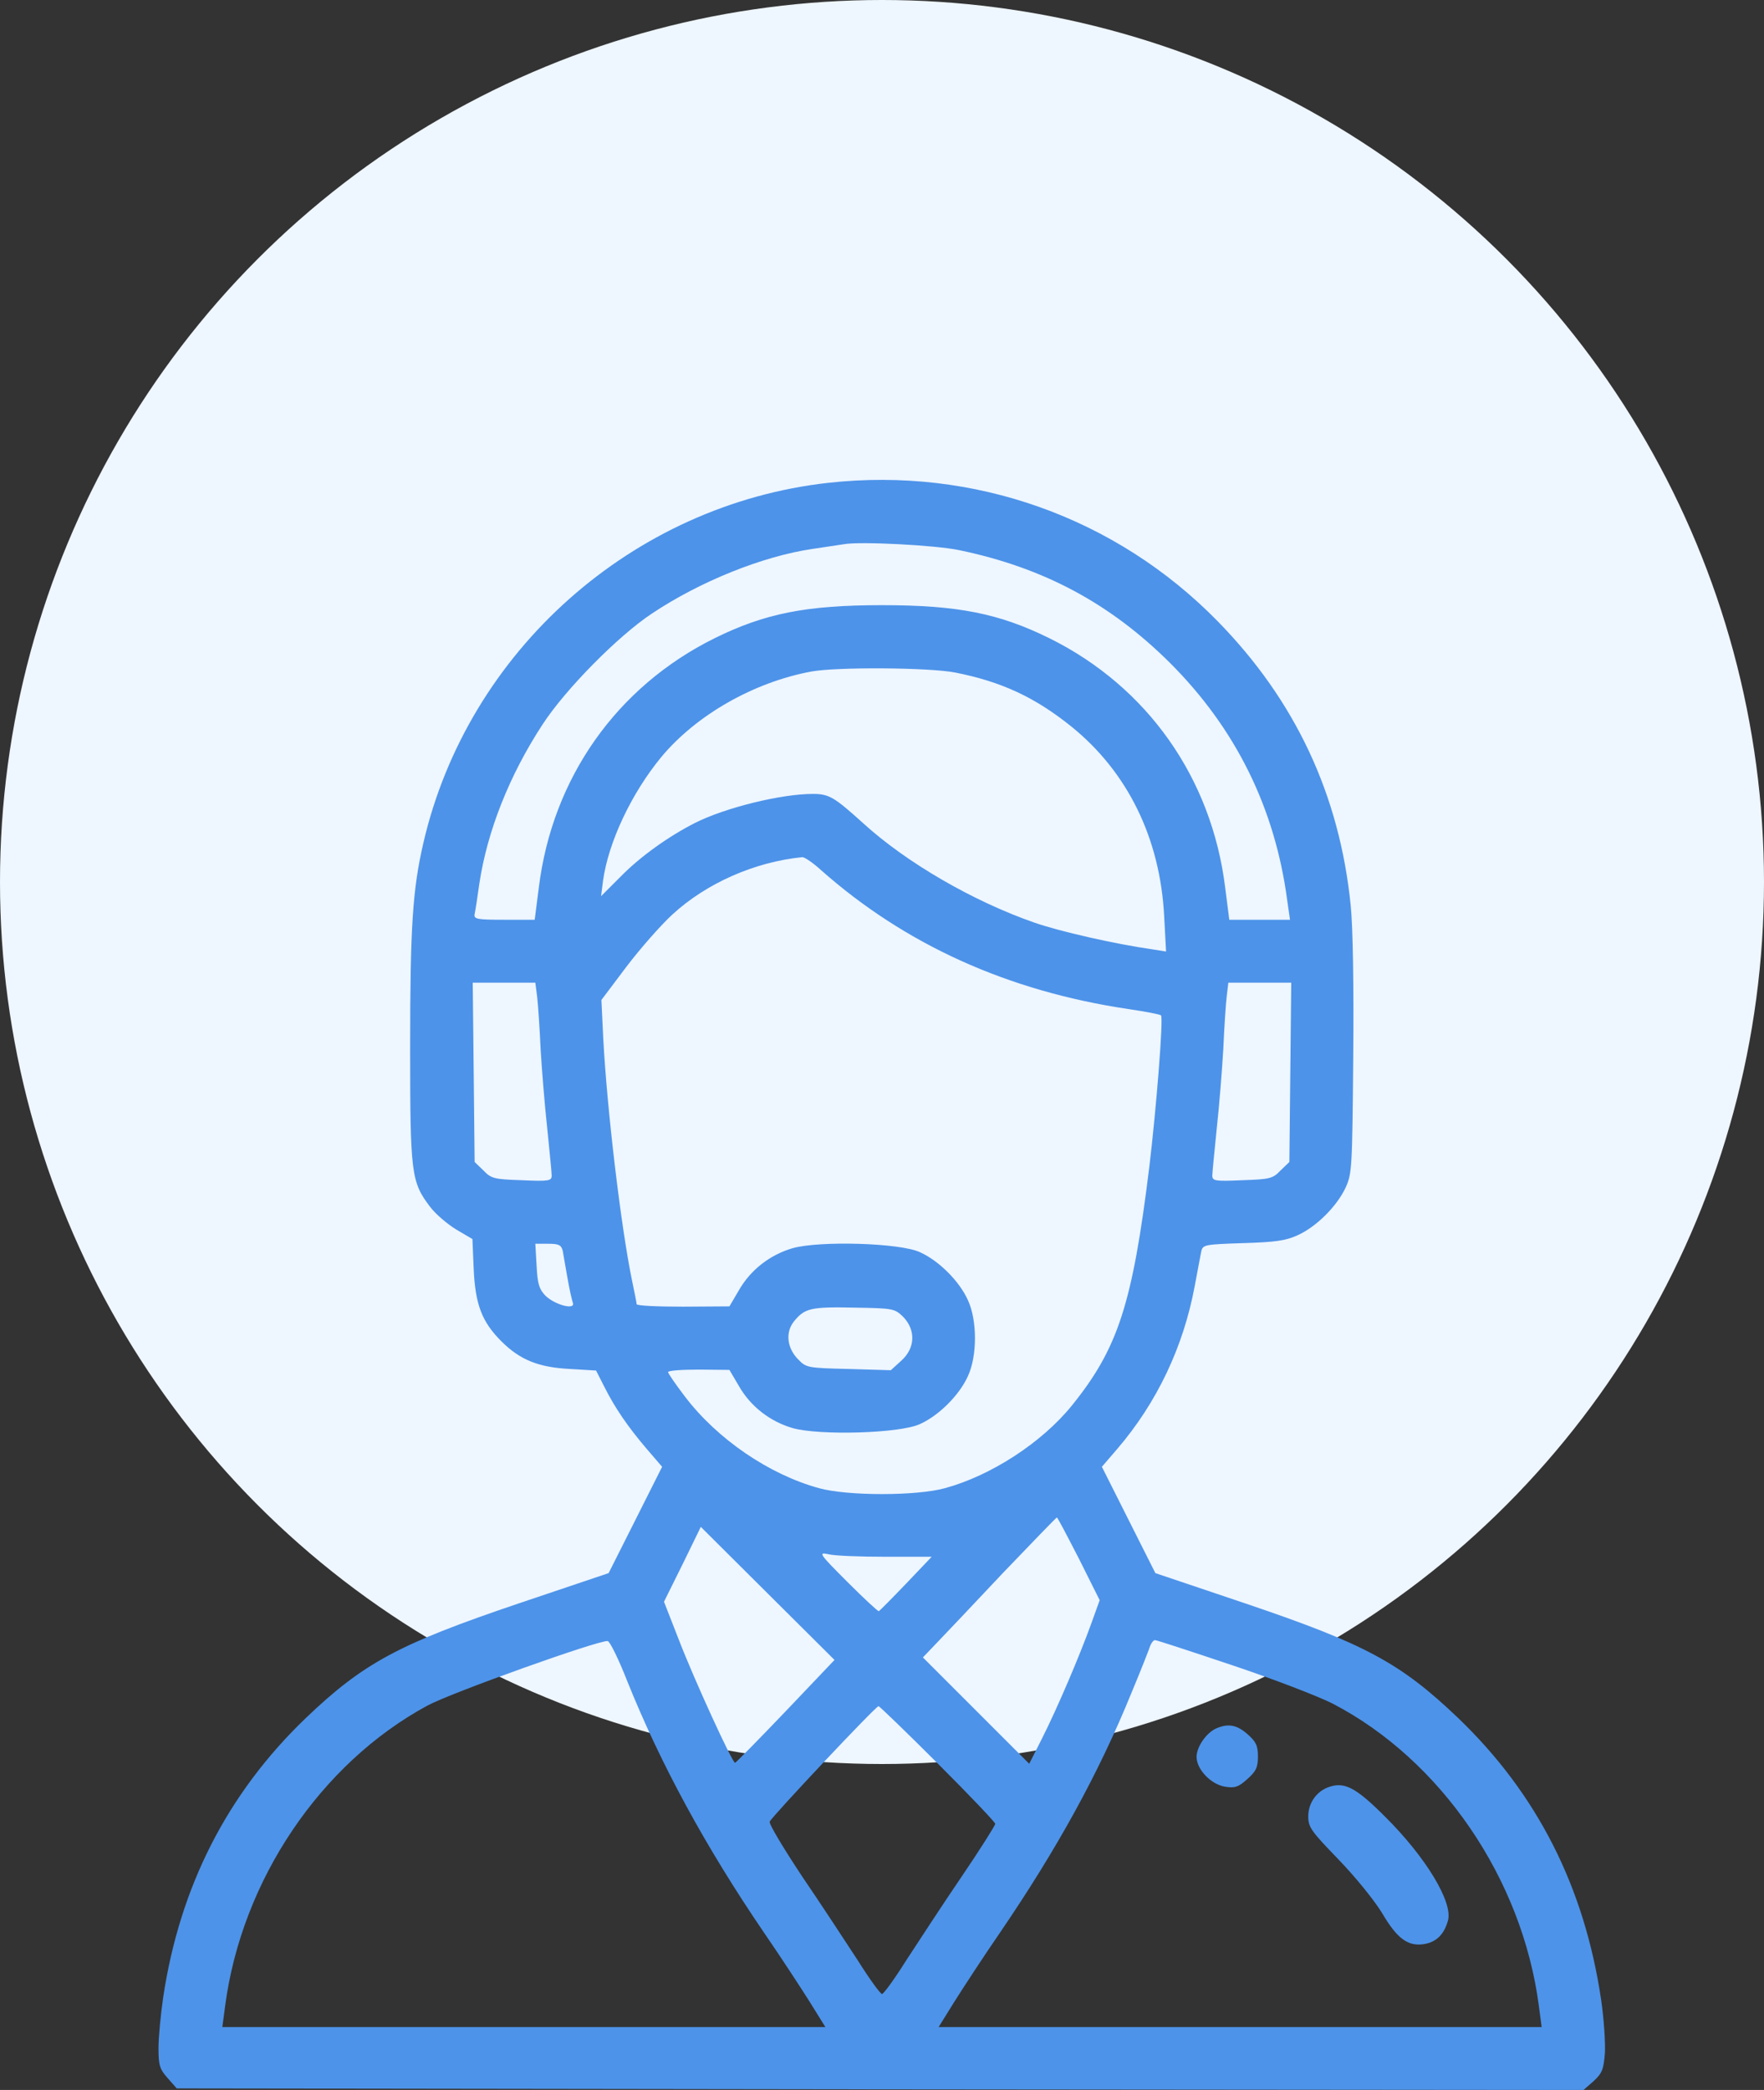
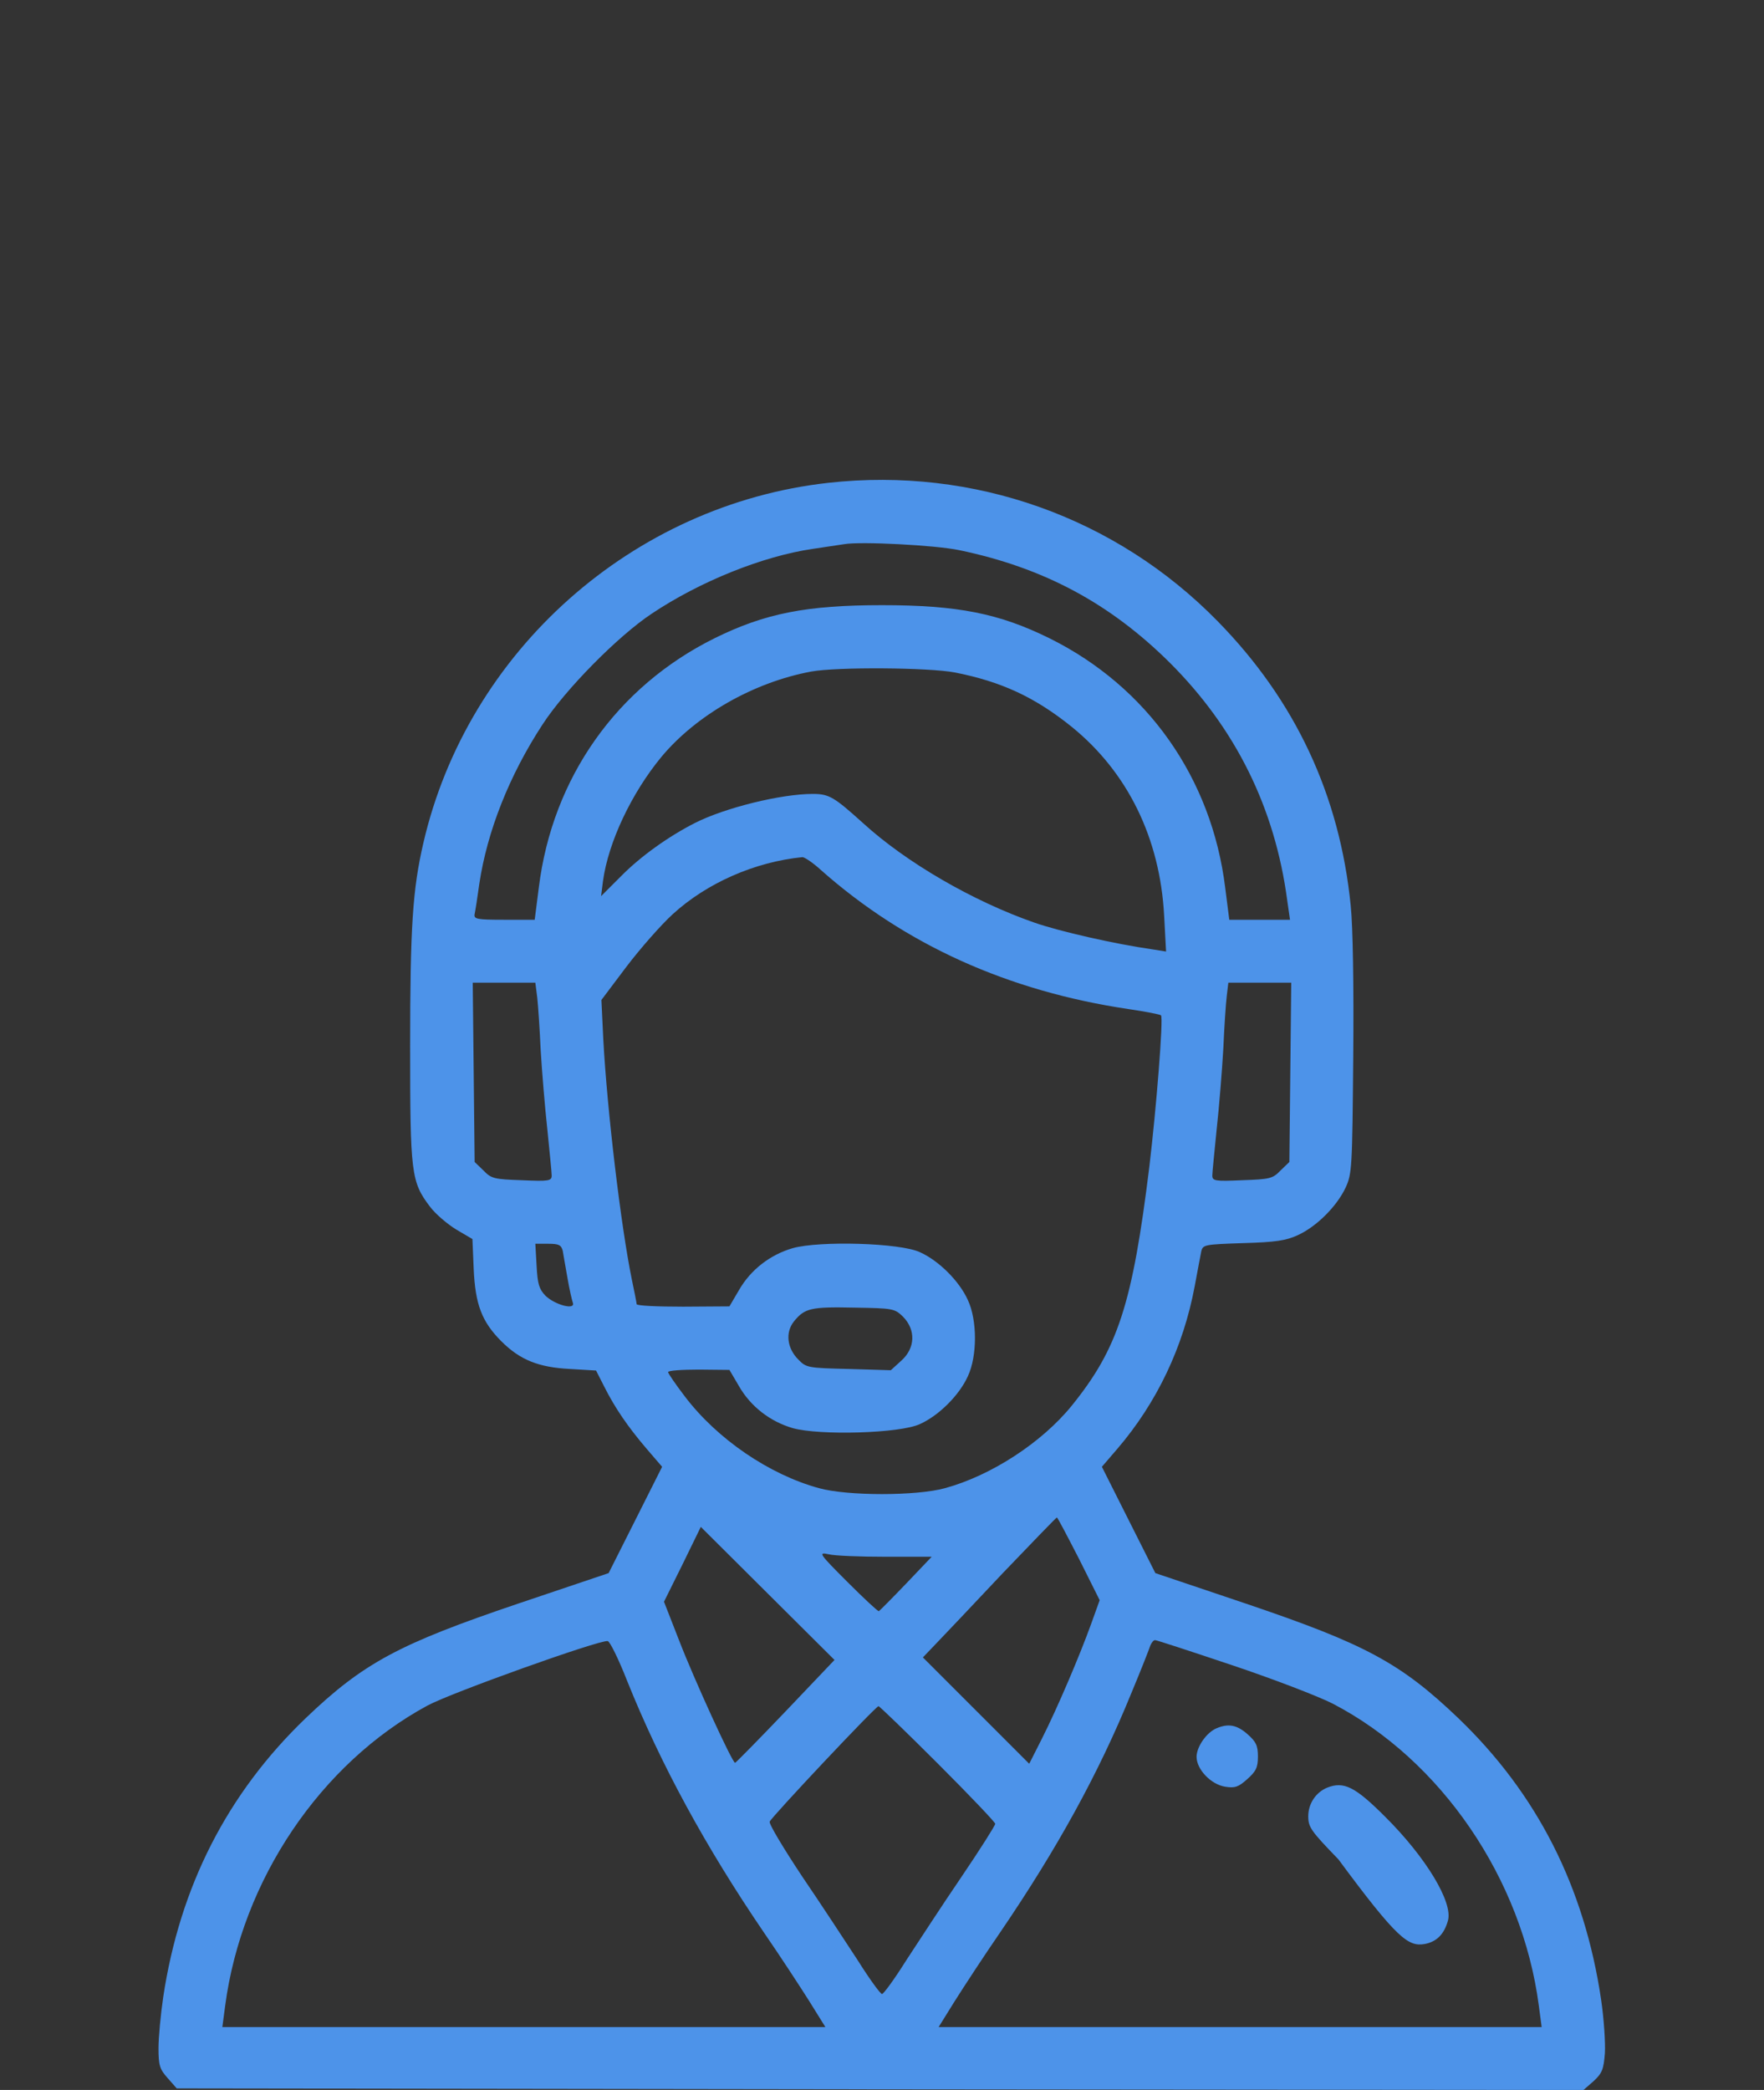
<svg xmlns="http://www.w3.org/2000/svg" width="92" height="109" viewBox="0 0 92 109" fill="none">
  <rect x="0" y="0" width="92" height="109" fill="#333333" stroke="none" />
-   <circle cx="46" cy="46" r="46" fill="#EEF6FF" />
  <path d="M43.211 25.18C32.99 26.312 24.393 33.958 22.08 43.966C21.522 46.377 21.391 48.33 21.391 54.581C21.391 61.192 21.44 61.635 22.424 62.931C22.72 63.325 23.343 63.85 23.802 64.129L24.639 64.621L24.705 66.18C24.787 68.034 25.131 68.936 26.148 69.953C27.116 70.921 28.084 71.315 29.725 71.397L31.087 71.479L31.513 72.316C32.071 73.431 32.76 74.432 33.728 75.564L34.532 76.499L33.138 79.272L31.743 82.044L27.018 83.636C20.816 85.736 18.962 86.72 15.944 89.608C11.859 93.529 9.381 98.385 8.512 104.16C8.38 105.062 8.266 106.26 8.266 106.818C8.266 107.72 8.331 107.917 8.741 108.377L9.217 108.918L45.902 108.967L82.586 109L83.111 108.541C83.554 108.13 83.636 107.934 83.702 107.08C83.734 106.555 83.652 105.292 83.505 104.291C82.635 98.418 80.174 93.562 76.056 89.608C73.037 86.72 71.184 85.736 64.982 83.636L60.257 82.044L58.862 79.272L57.468 76.499L58.272 75.564C60.339 73.152 61.717 70.248 62.308 67.082C62.456 66.262 62.62 65.441 62.652 65.261C62.734 64.916 62.833 64.9 64.818 64.834C66.524 64.785 67.066 64.703 67.673 64.424C68.657 63.981 69.723 62.915 70.183 61.931C70.511 61.209 70.527 60.913 70.577 55.105C70.609 51.431 70.56 48.33 70.445 47.23C69.871 41.472 67.558 36.534 63.505 32.399C58.19 26.969 50.774 24.344 43.211 25.18ZM50.02 28.691C54.449 29.61 57.911 31.48 61.028 34.581C64.457 38.01 66.491 42.145 67.131 46.935L67.279 47.969H65.688H64.112L63.899 46.295C63.194 40.569 59.831 35.812 54.728 33.285C52.103 31.989 49.938 31.562 46 31.562C42.062 31.562 39.897 31.989 37.272 33.285C32.169 35.812 28.806 40.569 28.101 46.295L27.887 47.969H26.296C24.869 47.969 24.705 47.936 24.754 47.673C24.787 47.526 24.902 46.804 25 46.082C25.41 43.359 26.559 40.438 28.298 37.781C29.495 35.943 32.235 33.17 33.991 32.005C36.517 30.316 39.798 29.003 42.391 28.626C43.063 28.527 43.802 28.413 44.031 28.38C44.884 28.232 48.756 28.429 50.02 28.691ZM49.806 35.073C52.218 35.549 53.957 36.353 55.86 37.879C58.813 40.258 60.503 43.719 60.716 47.772L60.815 49.626L60.093 49.511C58.141 49.232 55.253 48.576 53.941 48.116C50.741 47.001 47.263 44.983 45.016 42.932C43.506 41.57 43.244 41.406 42.391 41.406C40.734 41.406 37.813 42.128 36.255 42.916C34.893 43.605 33.416 44.655 32.399 45.688L31.349 46.738L31.448 45.951C31.727 43.916 32.941 41.357 34.499 39.47C36.32 37.288 39.306 35.582 42.309 35.024C43.654 34.778 48.444 34.811 49.806 35.073ZM42.834 45.393C47.214 49.265 52.562 51.693 58.862 52.628C59.748 52.759 60.52 52.907 60.552 52.956C60.684 53.087 60.306 57.812 59.945 60.831C59.059 68.034 58.305 70.331 55.893 73.316C54.334 75.236 51.693 76.959 49.281 77.615C47.805 78.025 44.195 78.025 42.719 77.615C40.127 76.909 37.403 75.055 35.713 72.824C35.237 72.201 34.844 71.627 34.844 71.561C34.844 71.479 35.566 71.43 36.452 71.43L38.043 71.446L38.535 72.283C39.142 73.349 40.159 74.137 41.341 74.481C42.735 74.875 46.952 74.76 47.985 74.268C48.969 73.825 50.036 72.759 50.479 71.774C50.971 70.724 50.971 68.854 50.479 67.804C50.036 66.82 48.969 65.753 47.985 65.31C46.952 64.818 42.735 64.703 41.341 65.097C40.159 65.441 39.142 66.229 38.535 67.295L38.043 68.132L35.631 68.148C34.286 68.148 33.203 68.099 33.203 68.017C33.203 67.952 33.088 67.377 32.957 66.754C32.383 63.965 31.661 57.878 31.464 54.203L31.366 52.152L32.662 50.43C33.384 49.478 34.466 48.248 35.073 47.69C36.862 46.049 39.372 44.95 41.849 44.704C41.964 44.704 42.407 44.999 42.834 45.393ZM28.019 52.021C28.068 52.464 28.15 53.694 28.199 54.777C28.265 55.86 28.413 57.698 28.544 58.879C28.659 60.044 28.773 61.143 28.773 61.307C28.773 61.586 28.642 61.619 27.215 61.553C25.771 61.504 25.623 61.471 25.213 61.044L24.754 60.602L24.705 55.926L24.655 51.25H26.296H27.92L28.019 52.021ZM67.295 55.926L67.246 60.602L66.787 61.044C66.377 61.471 66.229 61.504 64.785 61.553C63.358 61.619 63.227 61.586 63.227 61.307C63.227 61.143 63.341 60.044 63.456 58.879C63.587 57.698 63.735 55.827 63.801 54.695C63.85 53.563 63.932 52.333 63.981 51.939L64.063 51.25H65.704H67.344L67.295 55.926ZM29.348 65.228C29.381 65.441 29.495 66.065 29.594 66.639C29.692 67.213 29.823 67.787 29.873 67.935C30.037 68.345 28.954 68.066 28.445 67.574C28.117 67.23 28.035 66.967 27.986 66.016L27.92 64.867H28.593C29.151 64.867 29.266 64.933 29.348 65.228ZM47.099 68.673C47.772 69.362 47.739 70.314 47.001 70.97L46.459 71.463L44.261 71.397C42.161 71.348 42.046 71.331 41.652 70.921C41.045 70.331 40.947 69.494 41.406 68.919C41.964 68.231 42.276 68.148 44.556 68.198C46.591 68.231 46.656 68.247 47.099 68.673ZM56.27 81.29L57.353 83.456L56.91 84.686C56.319 86.327 55.155 89.066 54.334 90.691L53.678 91.987L50.906 89.214L48.133 86.441L48.838 85.703C49.232 85.293 50.791 83.652 52.3 82.044C53.826 80.453 55.089 79.141 55.122 79.141C55.155 79.141 55.663 80.109 56.27 81.29ZM40.963 89.263C39.552 90.74 38.371 91.938 38.338 91.938C38.191 91.938 36.189 87.557 35.418 85.555L34.63 83.537L35.598 81.585L36.55 79.633L40.044 83.111L43.523 86.573L40.963 89.263ZM46.181 81.191H48.592L47.263 82.586C46.525 83.357 45.885 83.997 45.836 84.03C45.787 84.046 45.048 83.357 44.195 82.504C42.702 81.011 42.669 80.945 43.211 81.06C43.523 81.142 44.868 81.191 46.181 81.191ZM32.711 87.672C34.45 92.003 36.796 96.318 39.848 100.797C40.684 102.011 41.734 103.619 42.21 104.373L43.047 105.719H27.33H11.596L11.744 104.603C12.613 98.057 16.715 91.97 22.293 88.952C23.54 88.279 31.251 85.523 31.694 85.588C31.809 85.605 32.268 86.54 32.711 87.672ZM64.277 86.852C66.426 87.573 68.772 88.476 69.51 88.853C75.154 91.79 79.387 97.975 80.256 104.603L80.404 105.719H64.67H48.953L49.79 104.373C50.266 103.619 51.316 102.011 52.152 100.797C55.138 96.416 57.304 92.479 58.994 88.328C59.502 87.114 59.945 85.982 59.995 85.818C60.06 85.67 60.159 85.539 60.241 85.539C60.323 85.539 62.127 86.13 64.277 86.852ZM48.904 91.97C50.561 93.627 51.906 95.038 51.906 95.12C51.906 95.202 51.119 96.449 50.151 97.877C49.166 99.32 47.887 101.289 47.263 102.241C46.656 103.209 46.082 103.996 46 103.996C45.918 103.996 45.344 103.209 44.737 102.241C44.113 101.289 42.817 99.304 41.833 97.86C40.865 96.4 40.094 95.12 40.143 95.005C40.241 94.759 45.672 88.984 45.819 88.984C45.869 88.984 47.263 90.33 48.904 91.97Z" fill="#4D93E9" />
  <path d="M63.456 90.133C62.931 90.346 62.406 91.101 62.406 91.626C62.406 92.282 63.161 93.07 63.899 93.184C64.408 93.266 64.588 93.201 65.048 92.791C65.507 92.38 65.606 92.184 65.606 91.609C65.606 91.035 65.507 90.838 65.064 90.445C64.523 89.969 64.08 89.87 63.456 90.133Z" fill="#4D93E9" />
-   <path d="M69.215 93.234C68.624 93.48 68.231 94.07 68.231 94.727C68.231 95.301 68.378 95.498 69.805 96.974C70.691 97.893 71.676 99.107 72.086 99.78C72.873 101.125 73.448 101.535 74.301 101.388C74.924 101.273 75.318 100.879 75.515 100.173C75.794 99.222 74.366 96.859 72.234 94.743C70.675 93.184 70.084 92.889 69.215 93.234Z" fill="#4D93E9" />
+   <path d="M69.215 93.234C68.624 93.48 68.231 94.07 68.231 94.727C68.231 95.301 68.378 95.498 69.805 96.974C72.873 101.125 73.448 101.535 74.301 101.388C74.924 101.273 75.318 100.879 75.515 100.173C75.794 99.222 74.366 96.859 72.234 94.743C70.675 93.184 70.084 92.889 69.215 93.234Z" fill="#4D93E9" />
</svg>